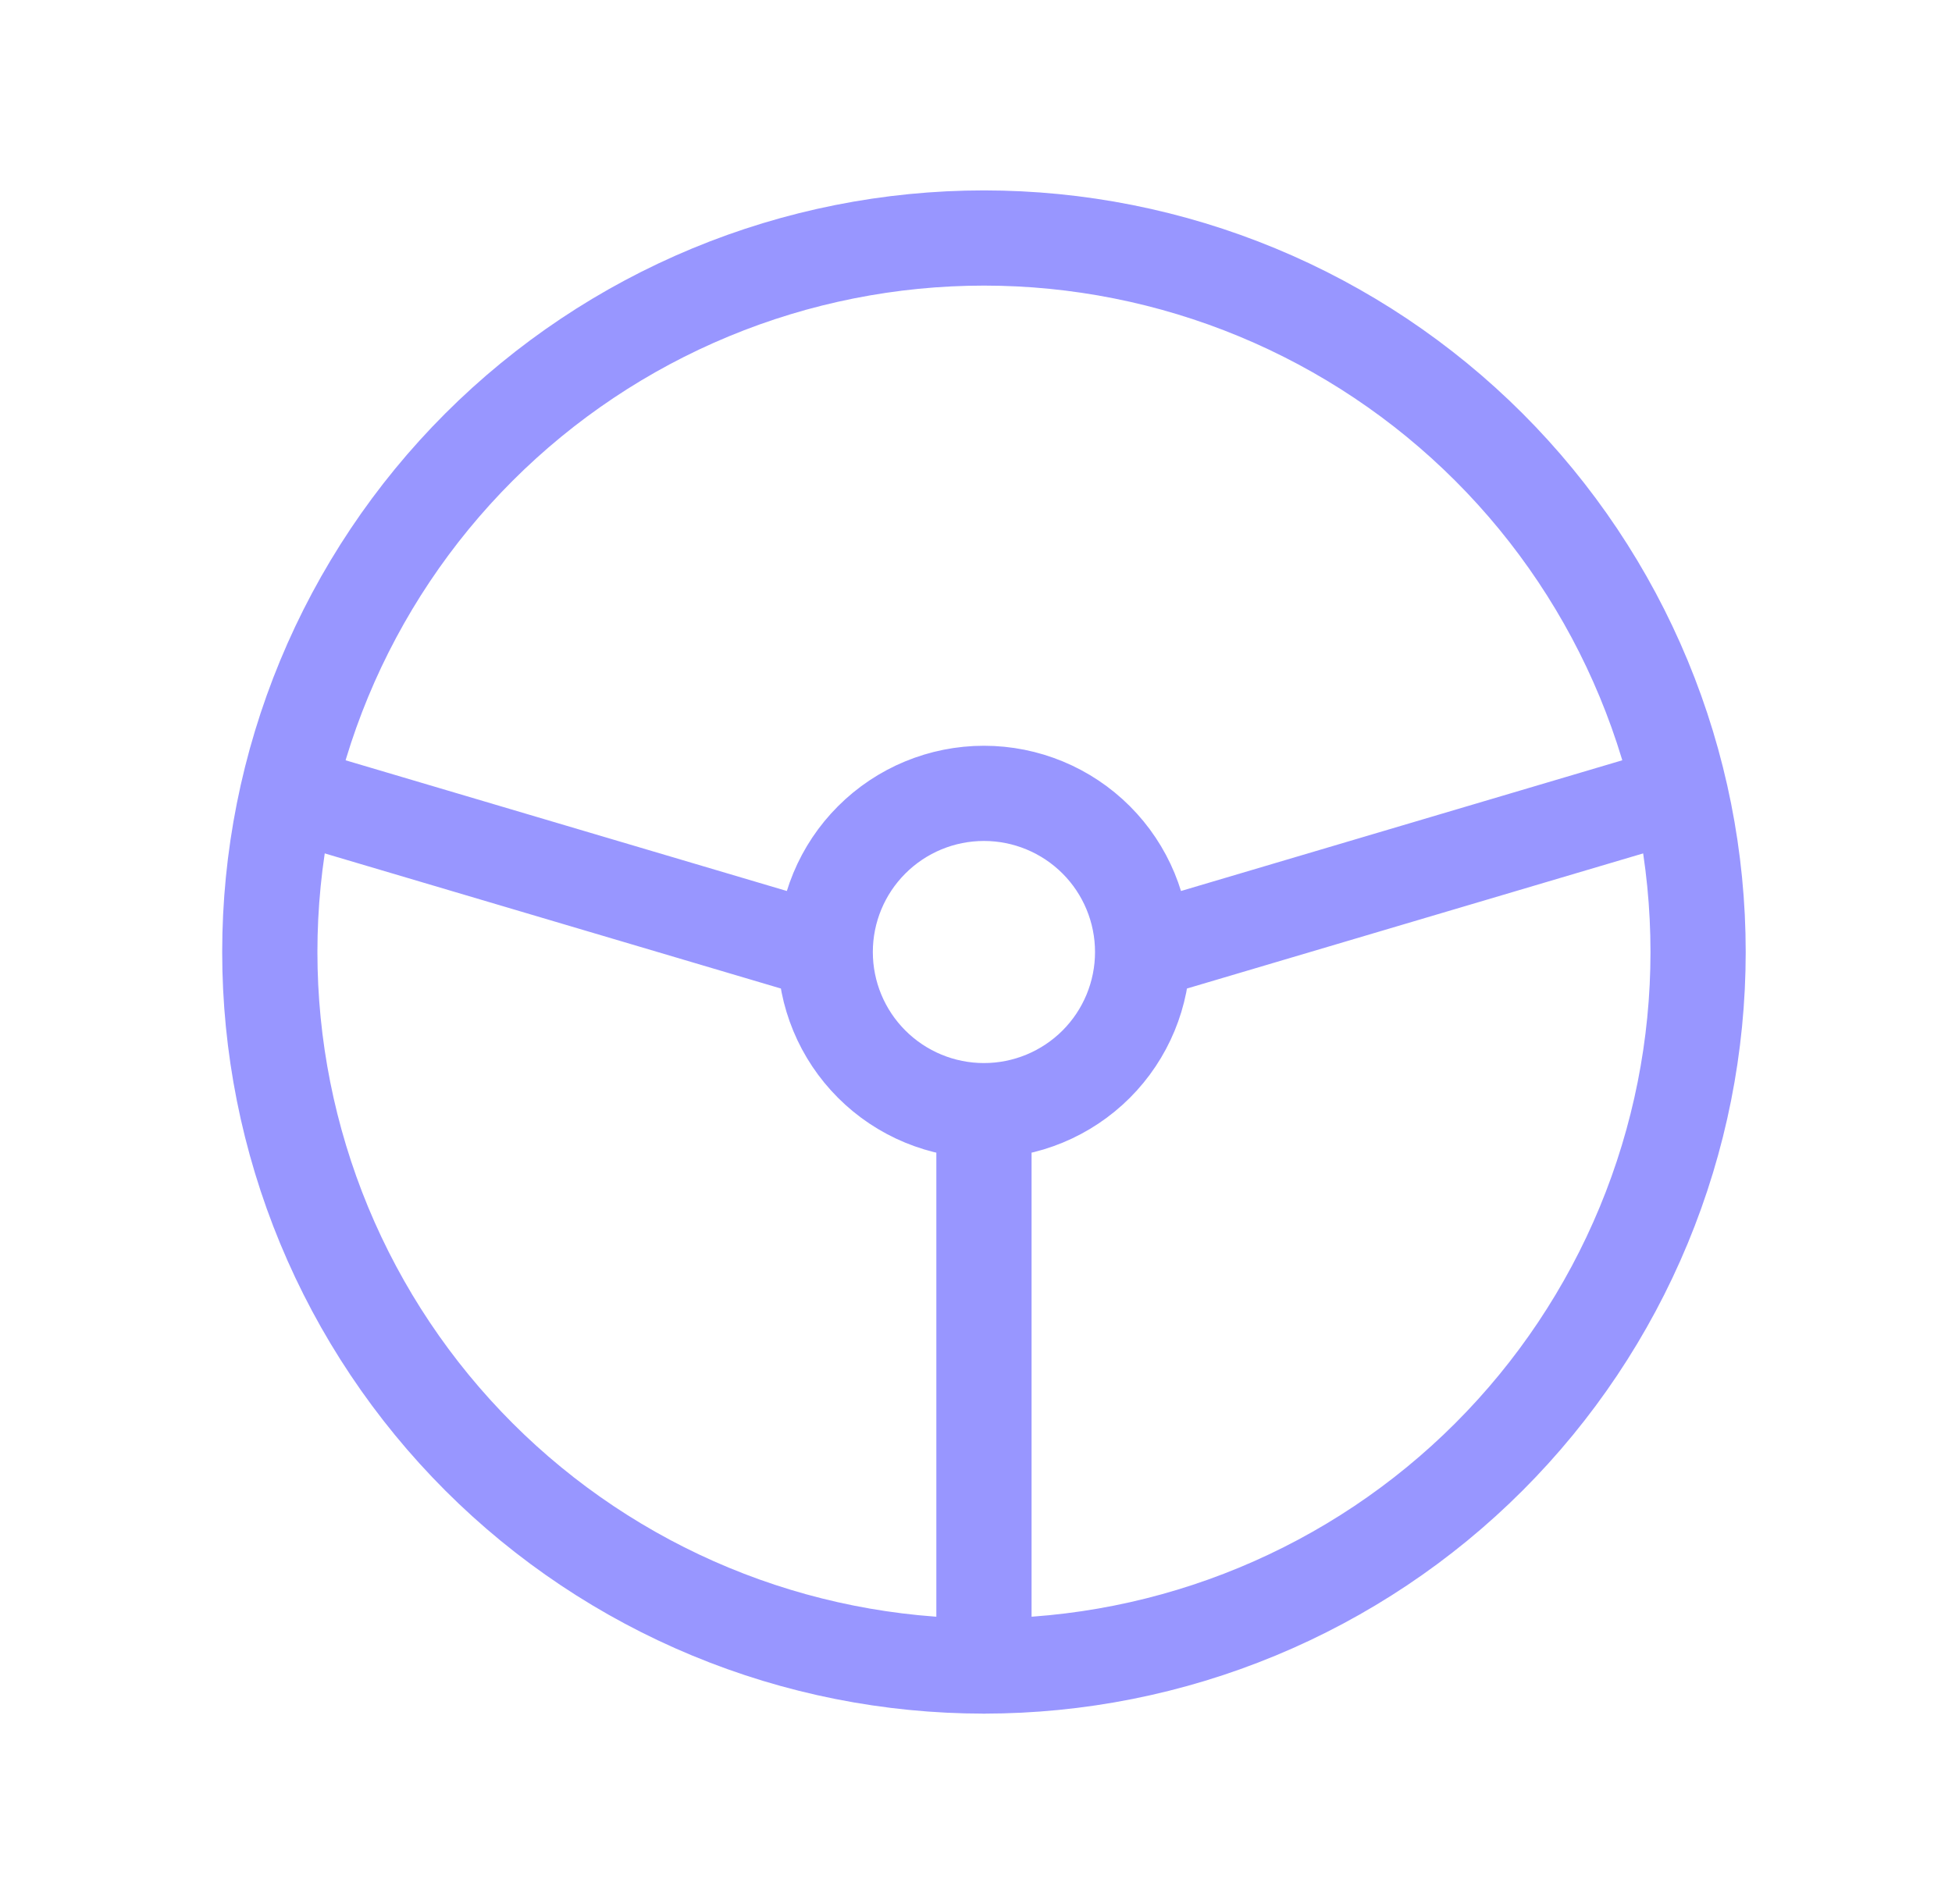
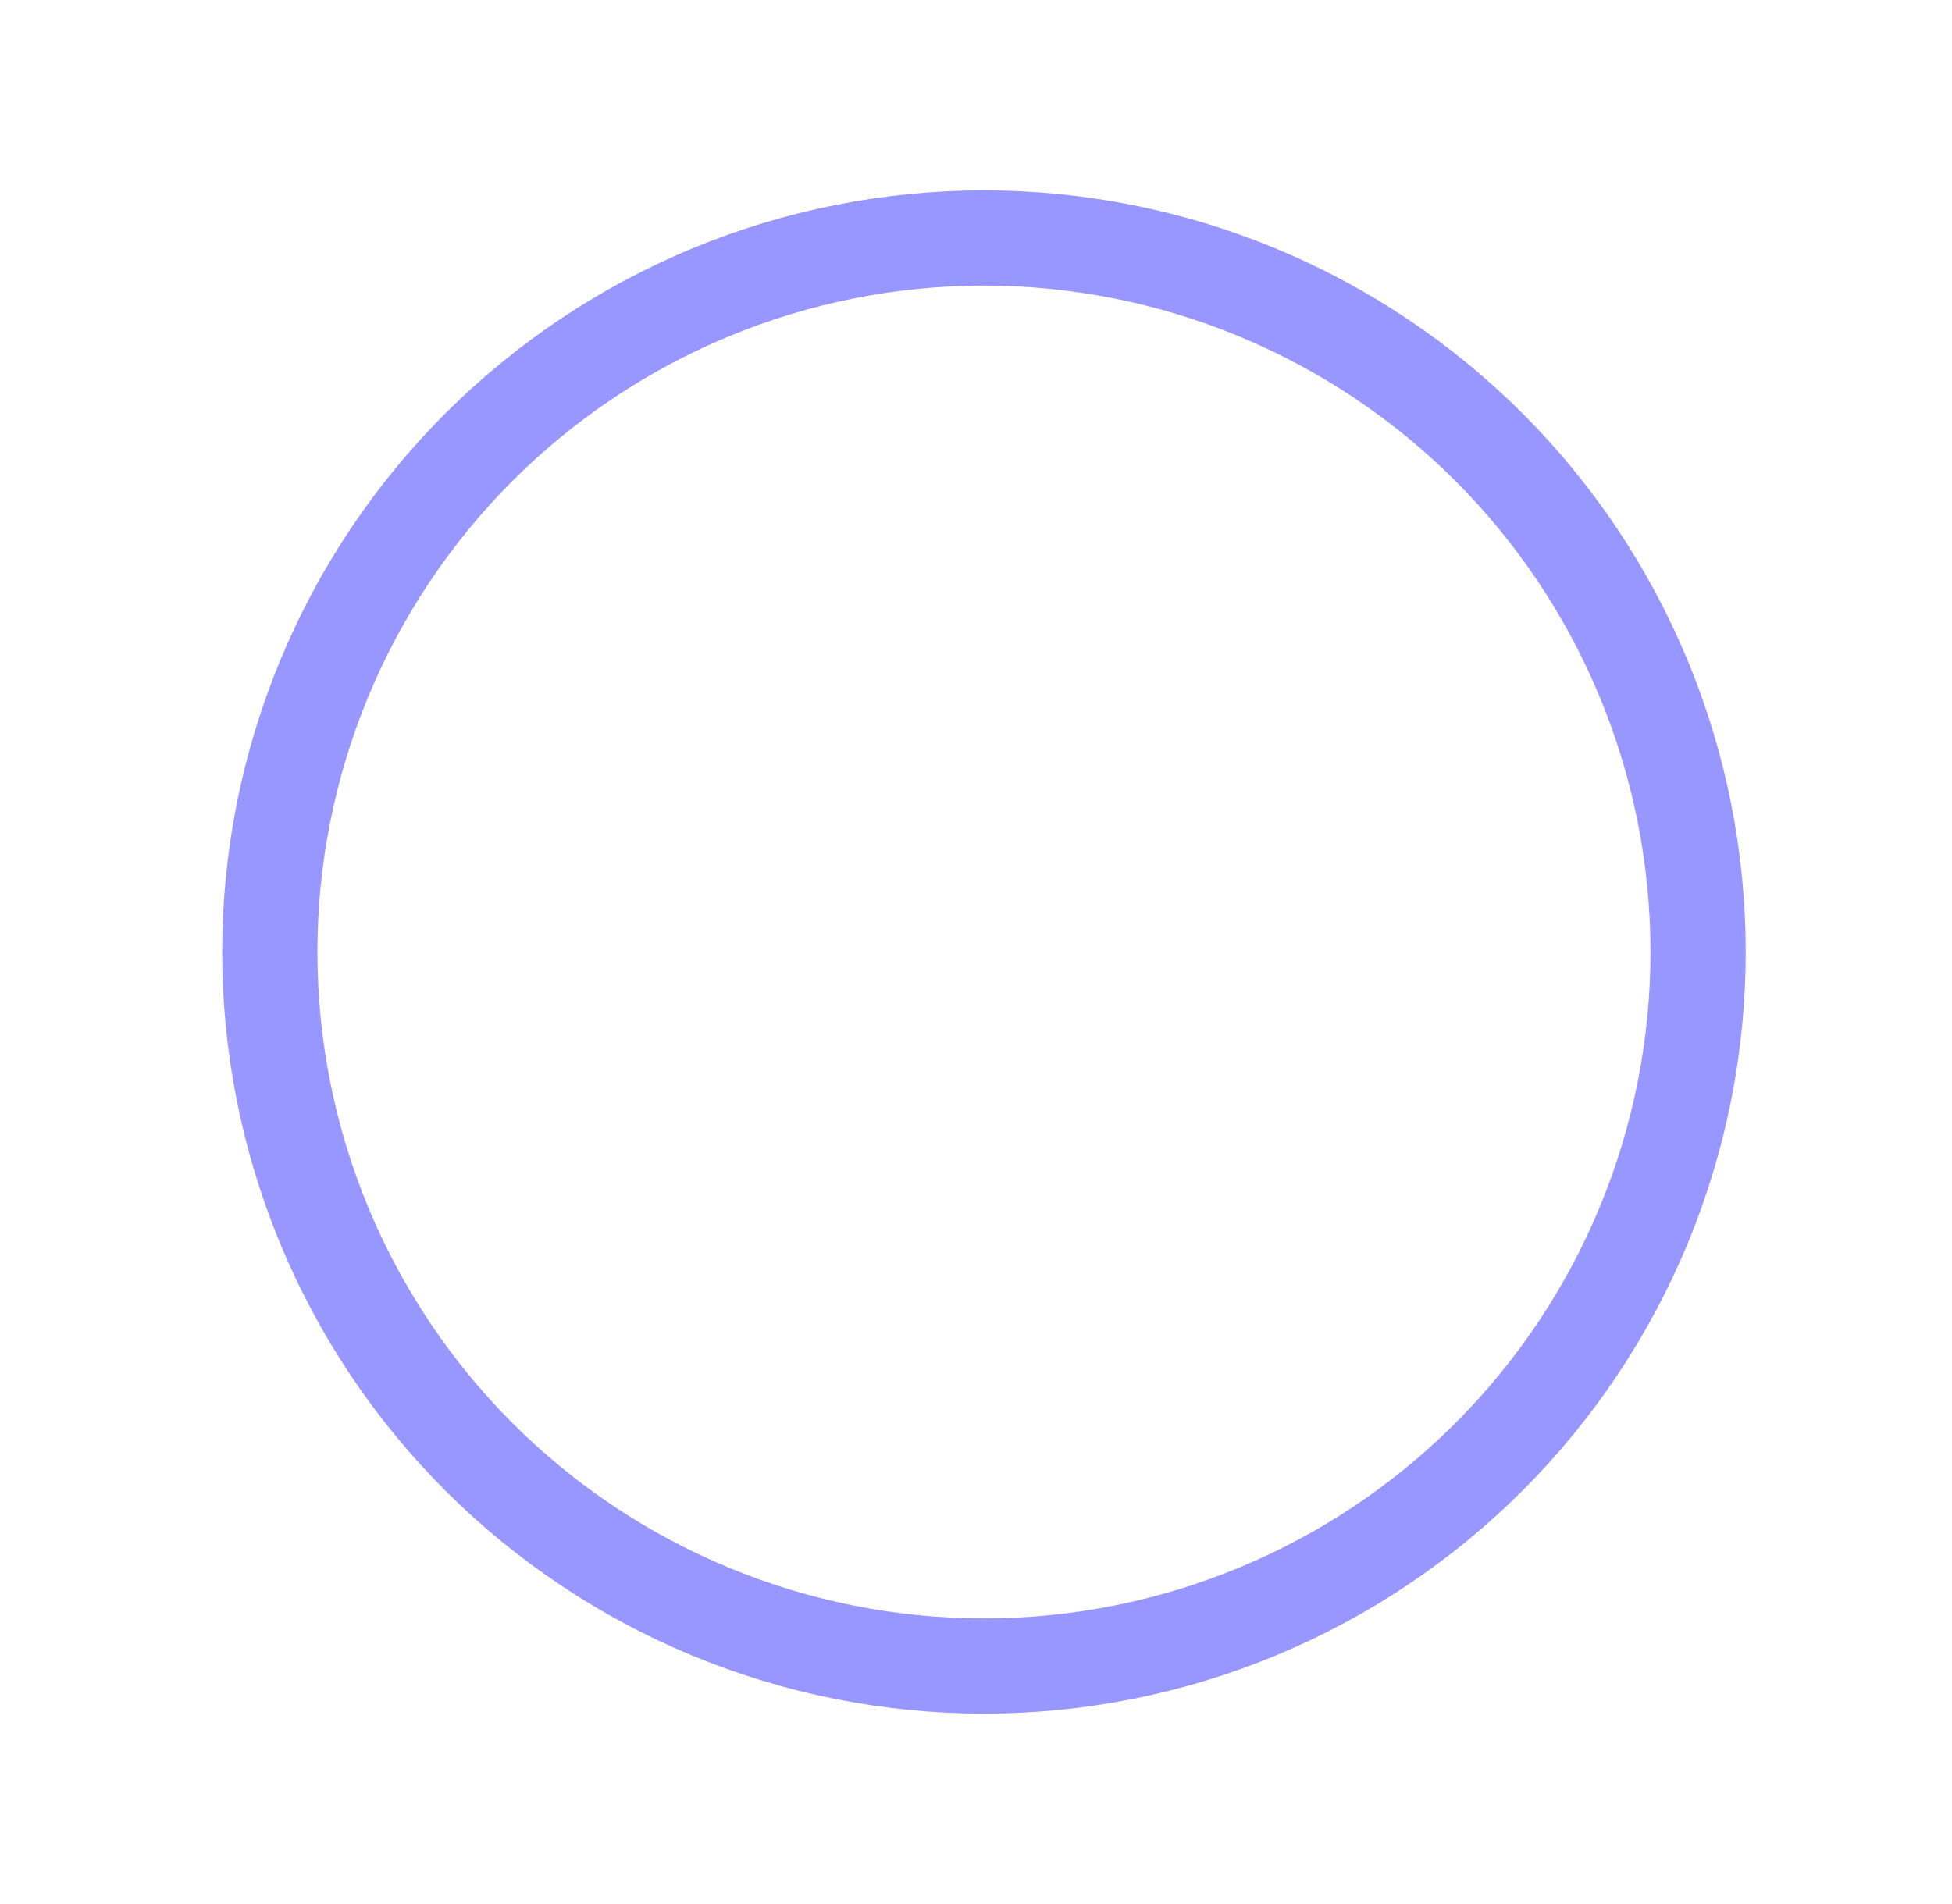
<svg xmlns="http://www.w3.org/2000/svg" width="41" height="40" viewBox="0 0 41 40" fill="none">
  <path d="M5.667 20C5.667 21.97 6.055 23.92 6.808 25.74C7.562 27.56 8.667 29.214 10.06 30.607C11.453 32 13.107 33.104 14.926 33.858C16.746 34.612 18.697 35 20.667 35C22.637 35 24.587 34.612 26.407 33.858C28.227 33.104 29.88 32 31.273 30.607C32.666 29.214 33.771 27.56 34.525 25.74C35.279 23.92 35.667 21.97 35.667 20C35.667 18.03 35.279 16.08 34.525 14.26C33.771 12.44 32.666 10.786 31.273 9.393C29.88 8.001 28.227 6.896 26.407 6.142C24.587 5.388 22.637 5 20.667 5C18.697 5 16.746 5.388 14.926 6.142C13.107 6.896 11.453 8.001 10.06 9.393C8.667 10.786 7.562 12.44 6.808 14.26C6.055 16.08 5.667 18.03 5.667 20Z" stroke="#9896FF" stroke-width="2" stroke-linecap="round" stroke-linejoin="round" />
-   <path d="M17.333 20C17.333 20.884 17.684 21.732 18.31 22.357C18.935 22.982 19.783 23.333 20.667 23.333M17.333 20C17.333 19.116 17.684 18.268 18.31 17.643C18.935 17.018 19.783 16.667 20.667 16.667C21.551 16.667 22.398 17.018 23.024 17.643C23.649 18.268 24 19.116 24 20M17.333 20L6.083 16.667M20.667 23.333C21.551 23.333 22.398 22.982 23.024 22.357C23.649 21.732 24 20.884 24 20M20.667 23.333V35M24 20L35.25 16.667" stroke="#9896FF" stroke-width="2" stroke-linecap="round" stroke-linejoin="round" />
</svg>